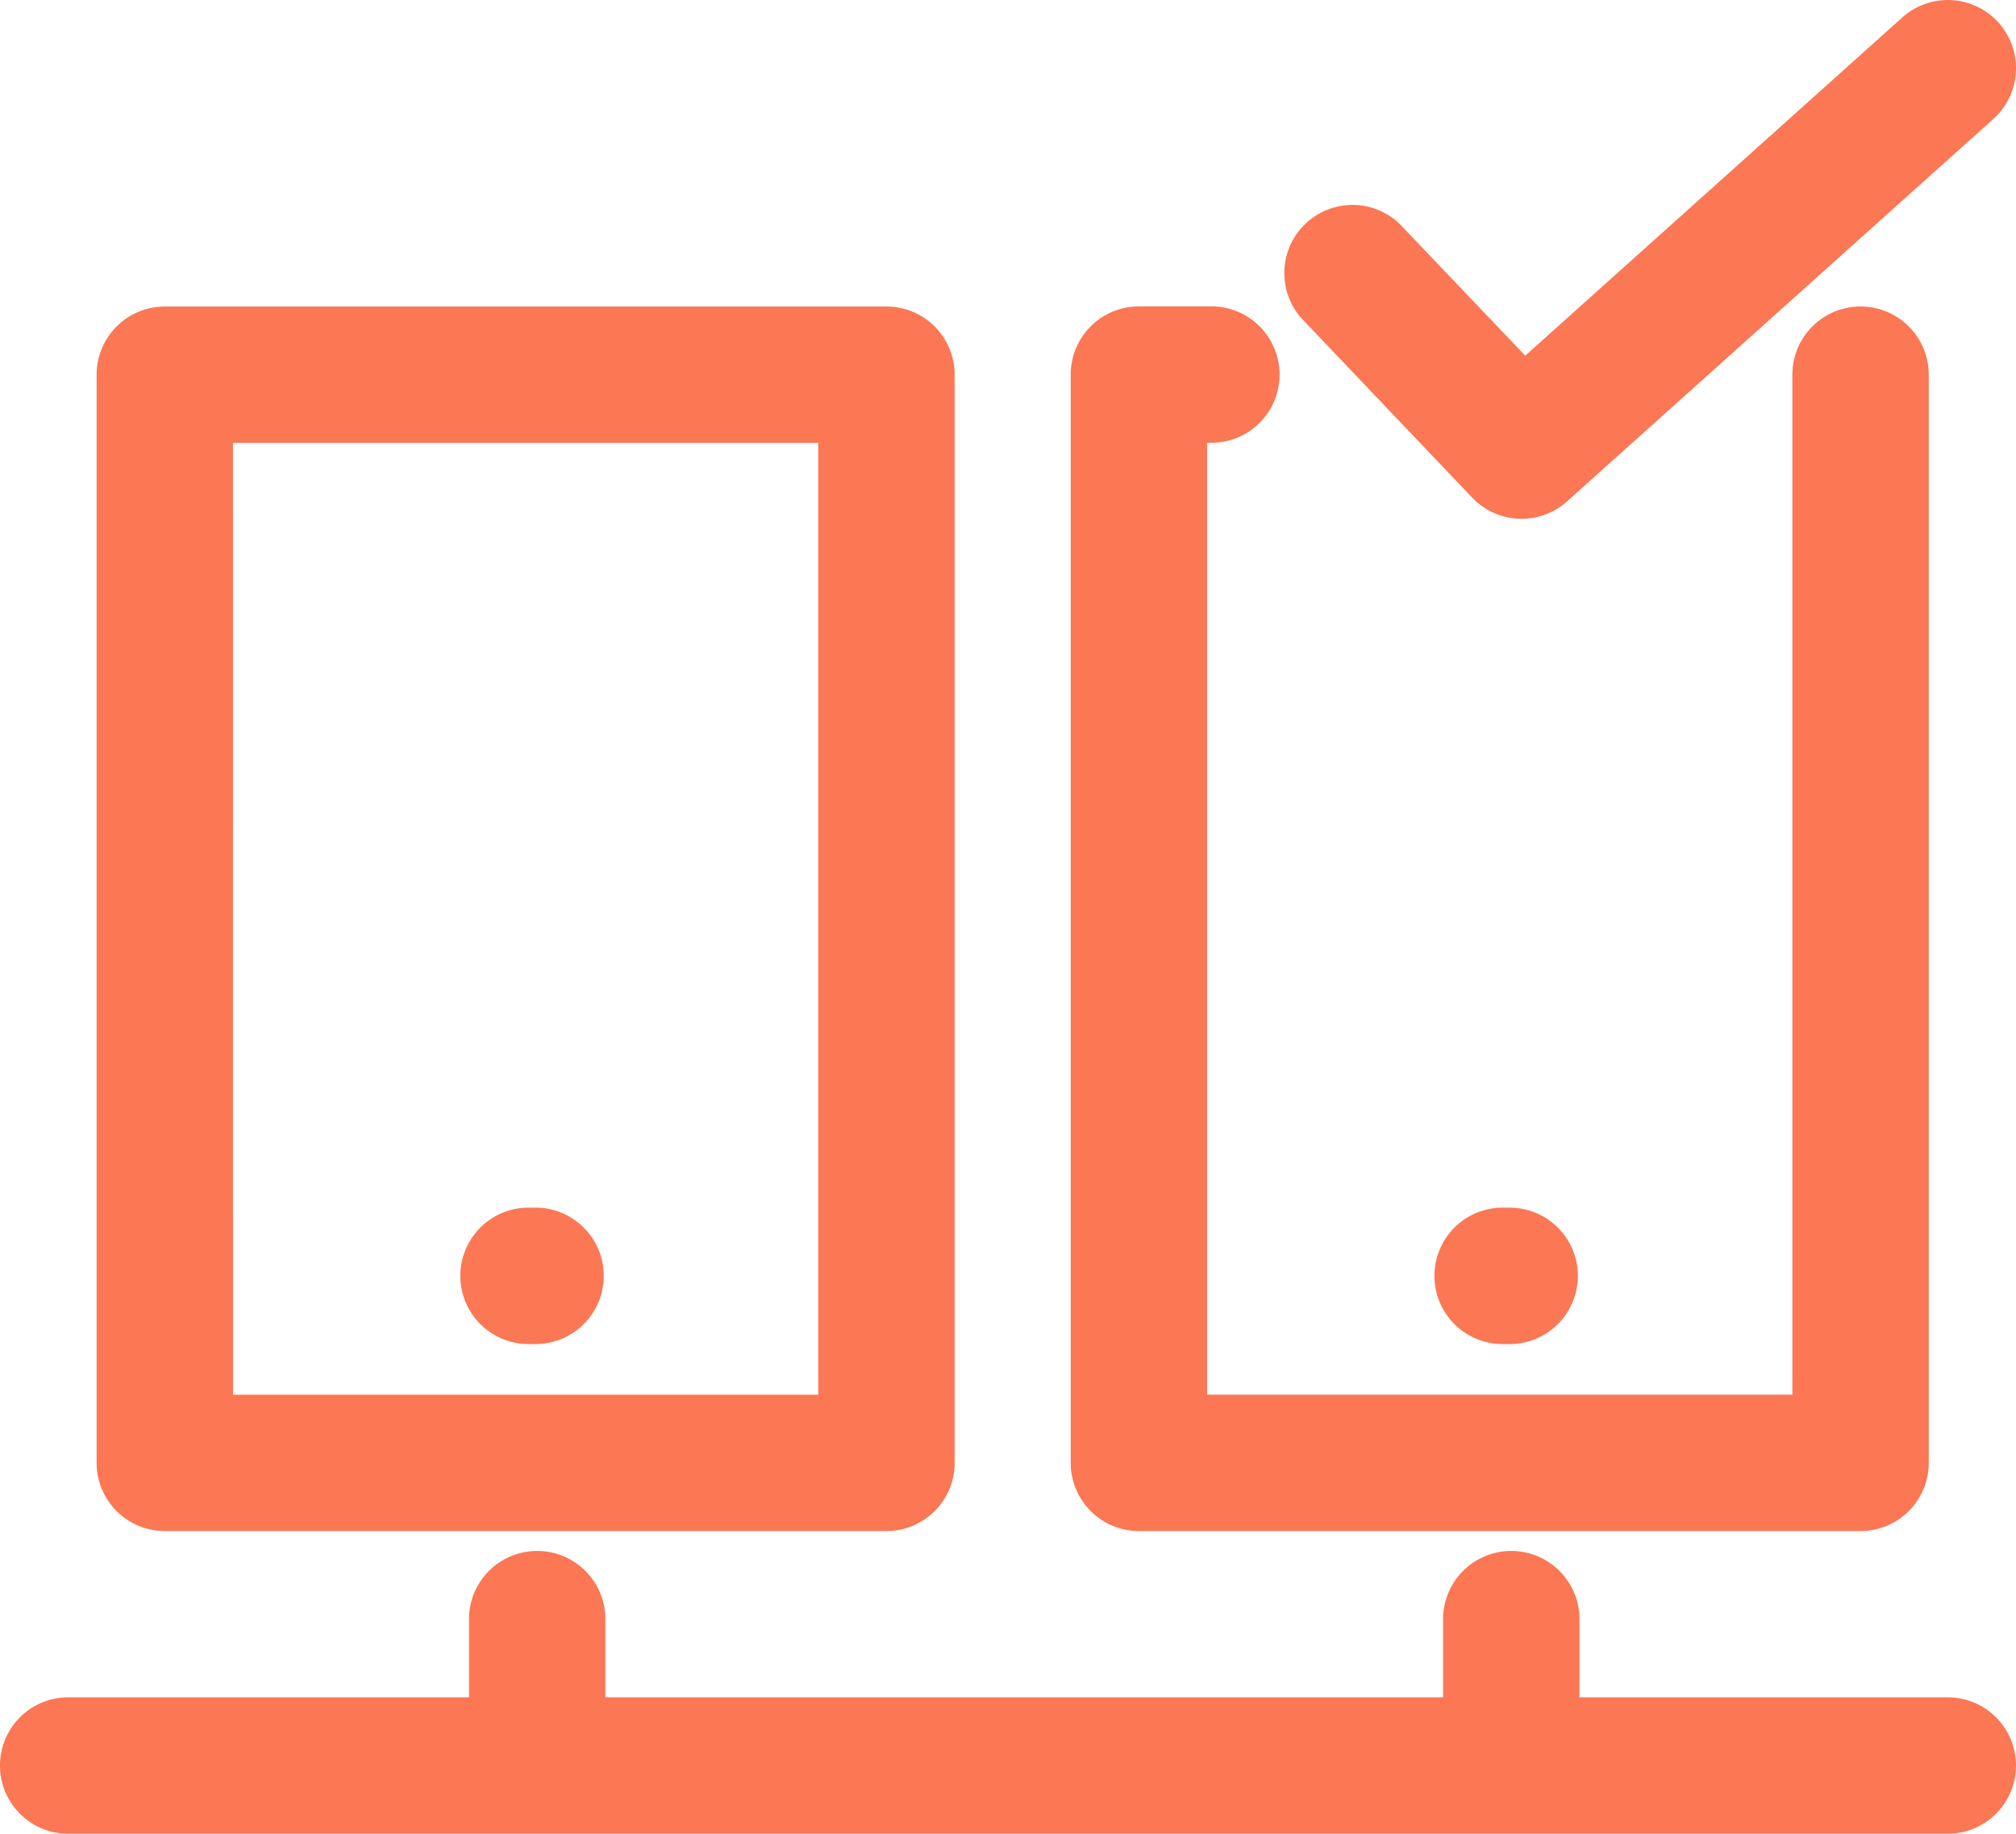
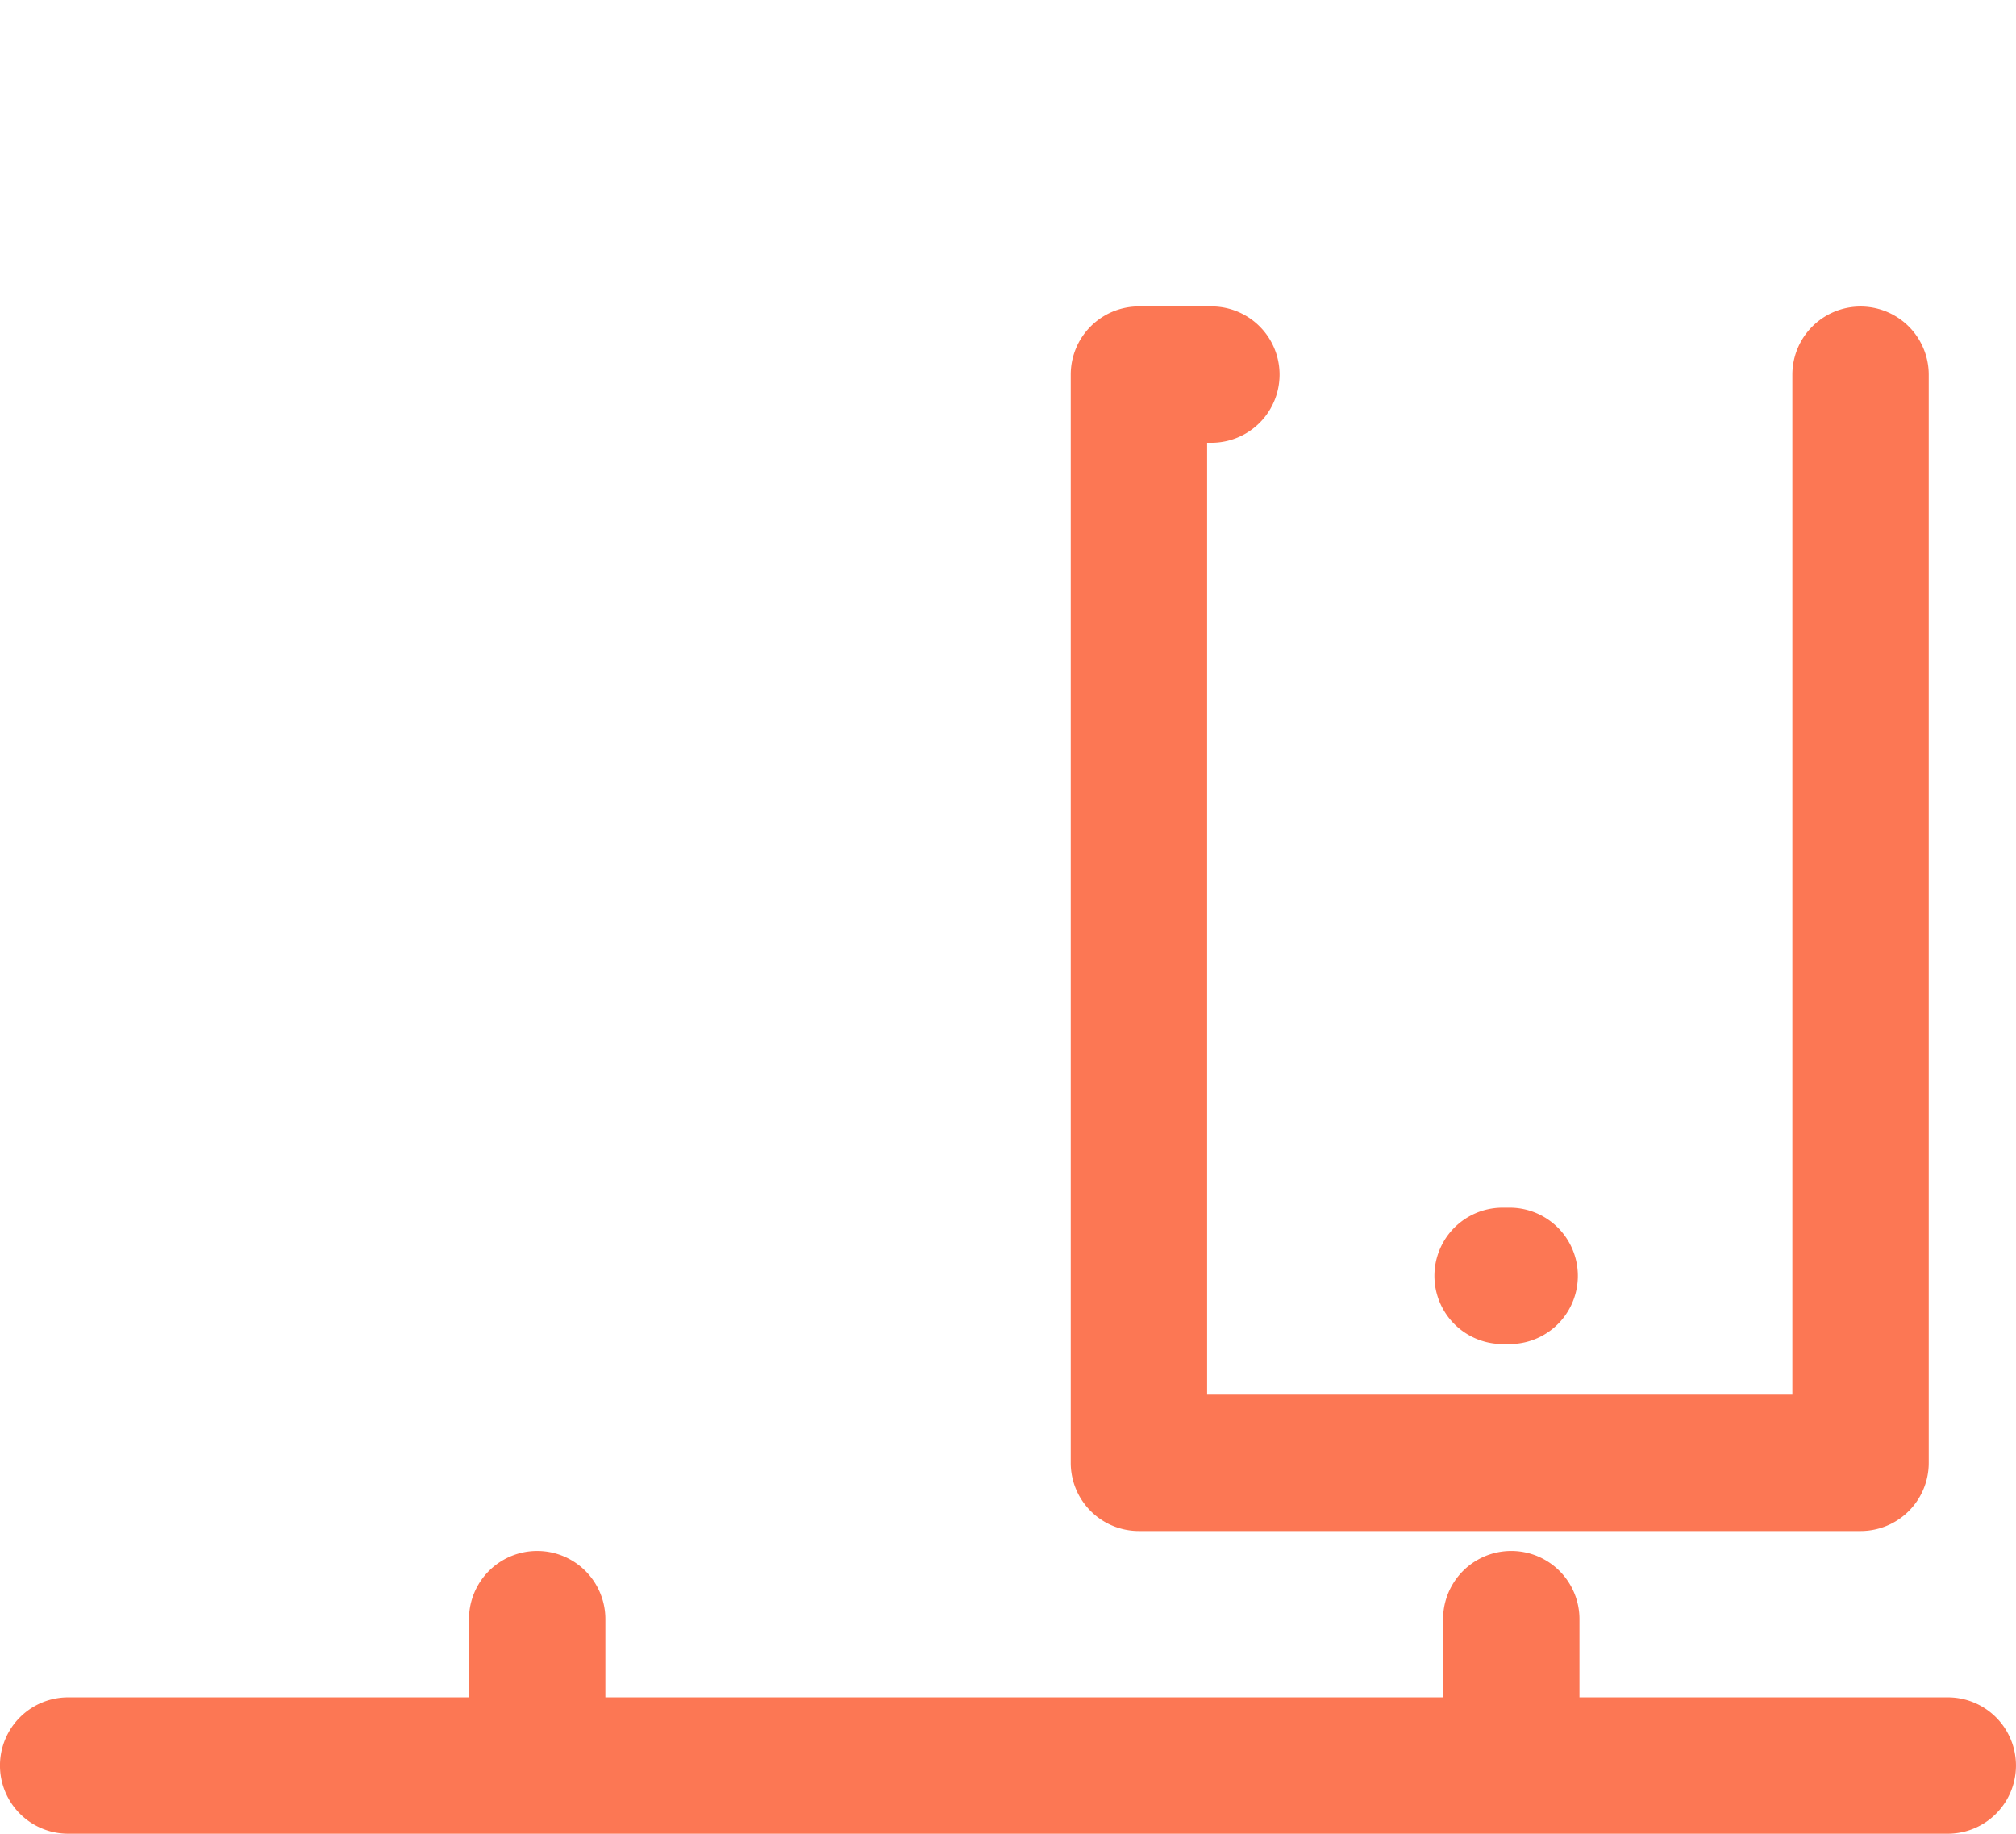
<svg xmlns="http://www.w3.org/2000/svg" width="43" height="39.107" viewBox="0 0 43 39.107">
  <g id="Group_271" data-name="Group 271" transform="translate(-2569.997 -645.3)">
    <g id="Group_503" data-name="Group 503" transform="translate(1344.137 -273.72)">
      <path id="Path_1685" data-name="Path 1685" d="M1267.406,1001.741h-7.857v-1.667a1.454,1.454,0,1,0-2.909,0v1.667h-17.868v-1.667a1.454,1.454,0,1,0-2.909,0v1.667h-8.549a1.454,1.454,0,0,0,0,2.909h40.091a1.454,1.454,0,0,0,0-2.909Z" transform="translate(0 -46.523)" fill="#fc7754" />
-       <path id="Path_1686" data-name="Path 1686" d="M1232.275,960.867h15.393a1.454,1.454,0,0,0,1.454-1.454V936.206a1.454,1.454,0,0,0-1.454-1.454h-15.393a1.454,1.454,0,0,0-1.454,1.454v23.207A1.454,1.454,0,0,0,1232.275,960.867Zm1.454-23.207h12.484v20.3H1233.73Z" transform="translate(-2.9 -9.195)" fill="#fc7754" />
      <path id="Path_1687" data-name="Path 1687" d="M1282.275,960.867h15.393a1.454,1.454,0,0,0,1.454-1.454V936.206a1.454,1.454,0,1,0-2.909,0v21.752H1283.73v-20.3h.091a1.454,1.454,0,0,0,0-2.909h-1.546a1.454,1.454,0,0,0-1.454,1.454v23.207A1.454,1.454,0,0,0,1282.275,960.867Z" transform="translate(-32.123 -9.195)" fill="#fc7754" />
-       <path id="Path_1688" data-name="Path 1688" d="M1251.1,981h-.15a1.454,1.454,0,0,0,0,2.909h.15a1.454,1.454,0,0,0,0-2.909Z" transform="translate(-13.817 -36.225)" fill="#fc7754" />
      <path id="Path_1689" data-name="Path 1689" d="M1301.1,981h-.15a1.454,1.454,0,0,0,0,2.909h.15a1.454,1.454,0,0,0,0-2.909Z" transform="translate(-43.04 -36.225)" fill="#fc7754" />
-       <path id="Path_1690" data-name="Path 1690" d="M1295.719,929.633a1.454,1.454,0,0,0,2.024.079l9.092-8.155a1.454,1.454,0,0,0-1.942-2.165l-8.042,7.213-2.682-2.813a1.454,1.454,0,0,0-2.1,2.007Z" transform="translate(-38.458 0)" fill="#fc7754" />
    </g>
  </g>
</svg>